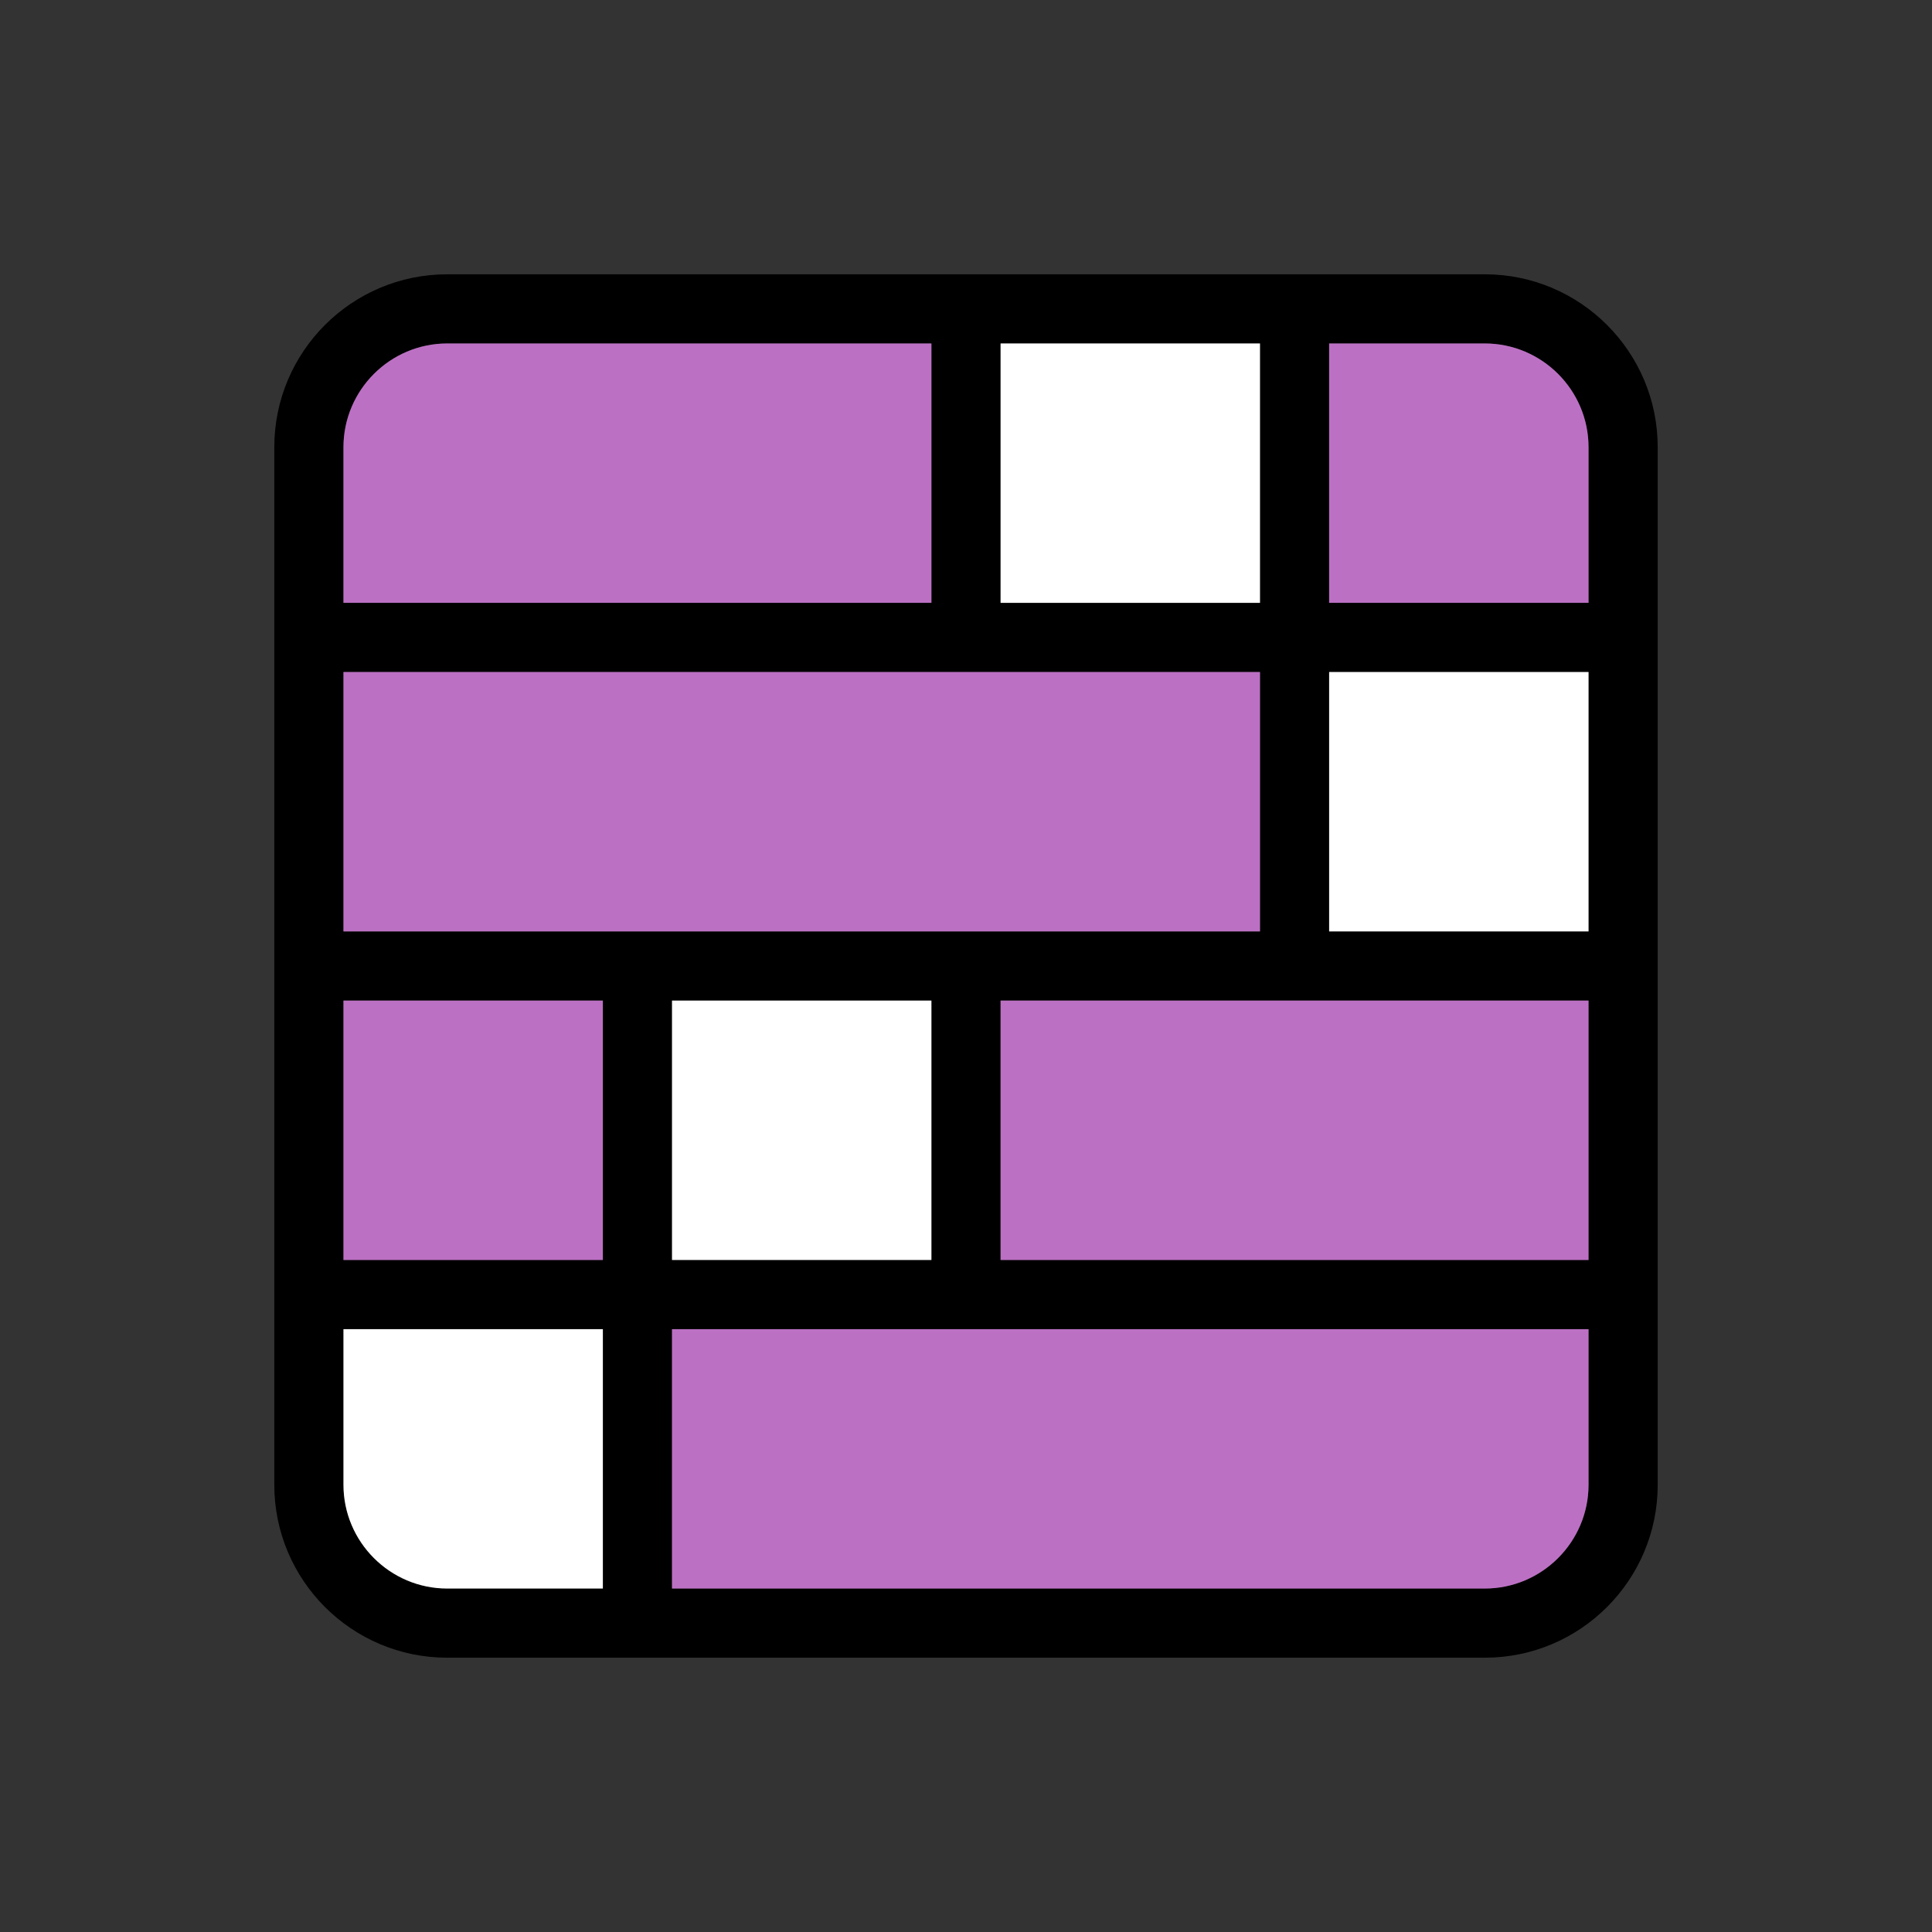
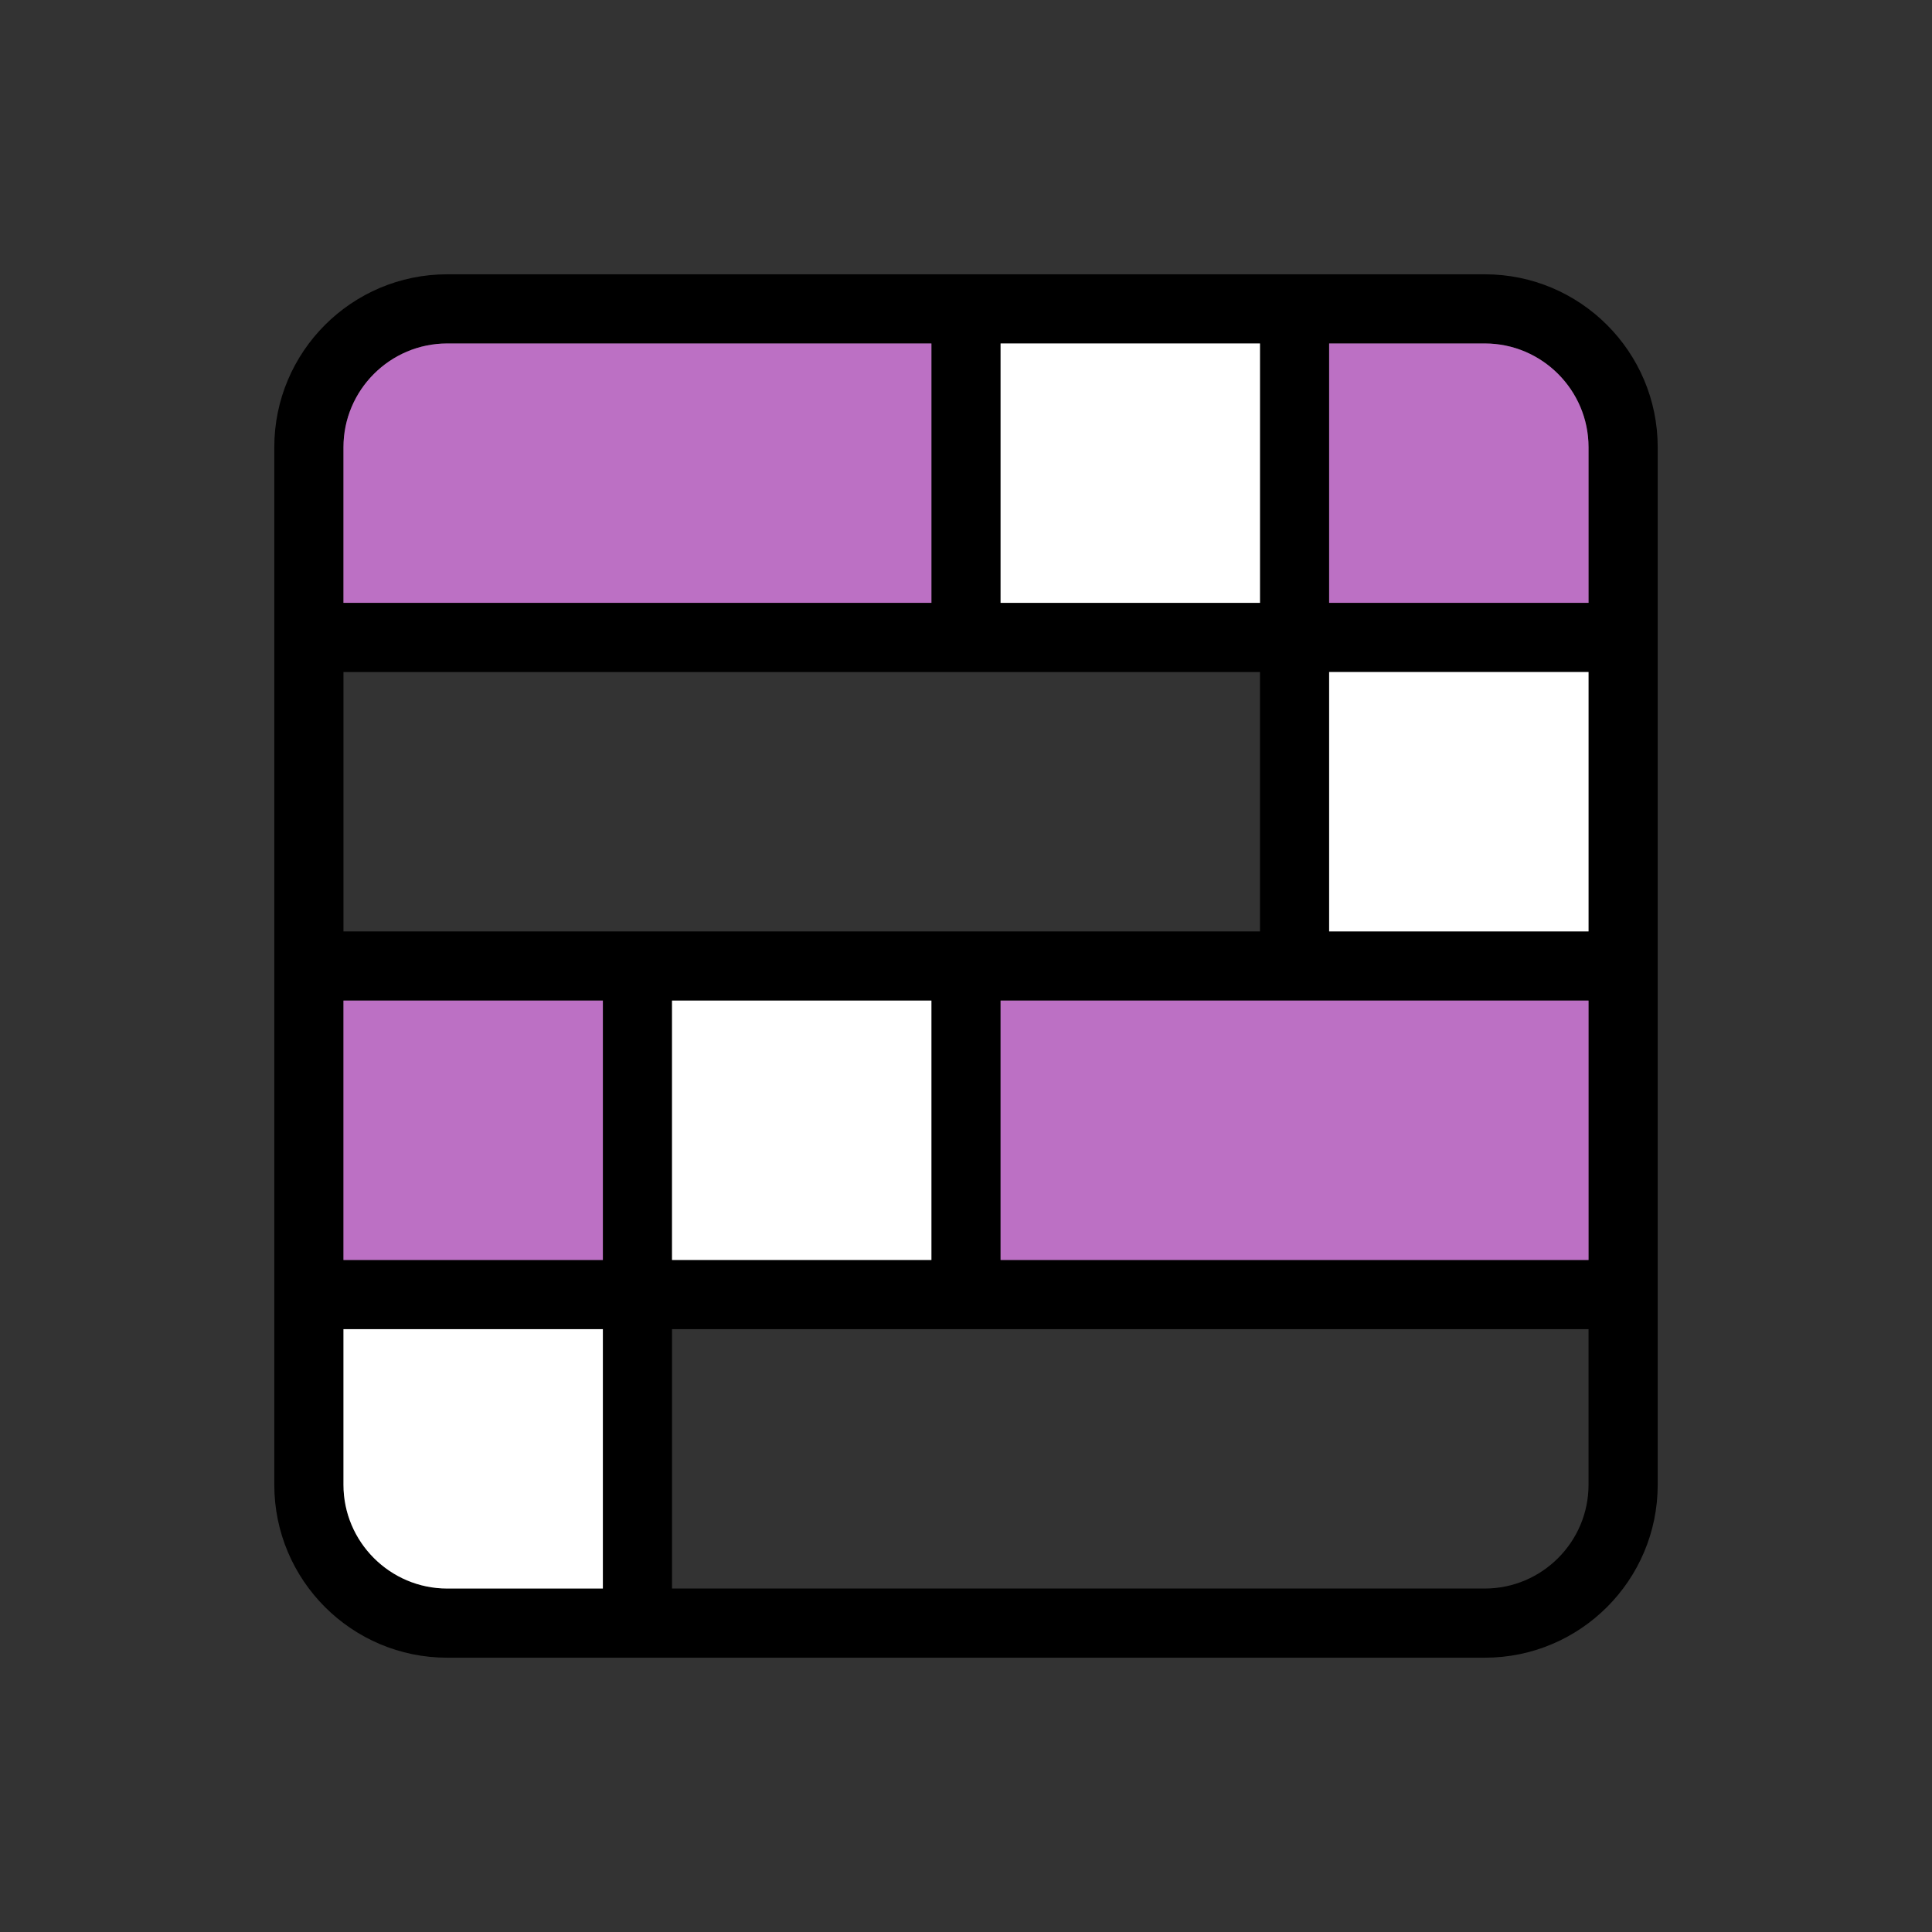
<svg xmlns="http://www.w3.org/2000/svg" width="512" height="512" viewBox="-11.5 -11.5 81 81" fill="none">
  <rect x="-11.5" y="-11.5" width="81" height="81" fill="#333333" stroke="none" />
  <g>
    <g clip-path="url(#clip0_1_3)">
      <path d="M50.75 0H7.25C3.248 0 0 3.248 0 7.25V50.75C0 54.752 3.248 58 7.25 58H50.75C54.752 58 58 54.752 58 50.75V7.25C58 3.248 54.752 0 50.75 0ZM30.45 2.9H41.325V13.775H30.45V2.9ZM2.9 7.25C2.9 4.854 4.854 2.9 7.25 2.9H27.55V13.775H2.9V7.25ZM2.9 16.675H41.325V27.55H2.9V16.675ZM27.55 30.45V41.325H16.675V30.45H27.55ZM13.775 55.1H7.25C4.854 55.1 2.9 53.147 2.9 50.75V44.225H13.775V55.1ZM13.775 41.325H2.9V30.45H13.775V41.325ZM55.1 50.75C55.1 53.147 53.147 55.1 50.75 55.1H16.675V44.225H55.1V50.75ZM55.1 41.325H30.45V30.45H55.1V41.325ZM55.1 27.55H44.225V16.675H55.1V27.55ZM55.1 13.775H44.225V2.9H50.75C53.147 2.9 55.1 4.854 55.1 7.25V13.775Z" fill="black" />
      <path d="M13.775 44.225V55.1H7.25C4.854 55.1 2.9 53.146 2.9 50.75V44.225H13.775Z" fill="white" />
      <path d="M27.55 30.45H16.675V41.325H27.55V30.45Z" fill="white" />
      <path d="M55.1 16.675H44.225V27.55H55.1V16.675Z" fill="white" />
      <path d="M41.325 2.9H30.45V13.775H41.325V2.9Z" fill="white" />
      <path d="M55.1 7.25V13.775H44.225V2.9H50.75C53.146 2.9 55.1 4.854 55.1 7.25Z" fill="#BC70C4" />
-       <path d="M13.775 30.45H2.9V41.325H13.775V30.45Z" fill="#BC70C4" />
-       <path d="M55.1 44.225V50.75C55.1 53.146 53.146 55.1 50.75 55.1H16.675V44.225H55.1Z" fill="#BC70C4" />
+       <path d="M13.775 30.45H2.9V41.325H13.775V30.45" fill="#BC70C4" />
      <path d="M55.1 30.45H30.45V41.325H55.1V30.45Z" fill="#BC70C4" />
-       <path d="M41.325 16.675H2.9V27.55H41.325V16.675Z" fill="#BC70C4" />
      <path d="M27.55 2.9V13.775H2.9V7.25C2.9 4.854 4.854 2.9 7.25 2.9H27.55Z" fill="#BC70C4" />
    </g>
    <defs>
      <clipPath id="clip0_1_3">
        <rect width="58" height="58" fill="white" />
      </clipPath>
    </defs>
  </g>
</svg>